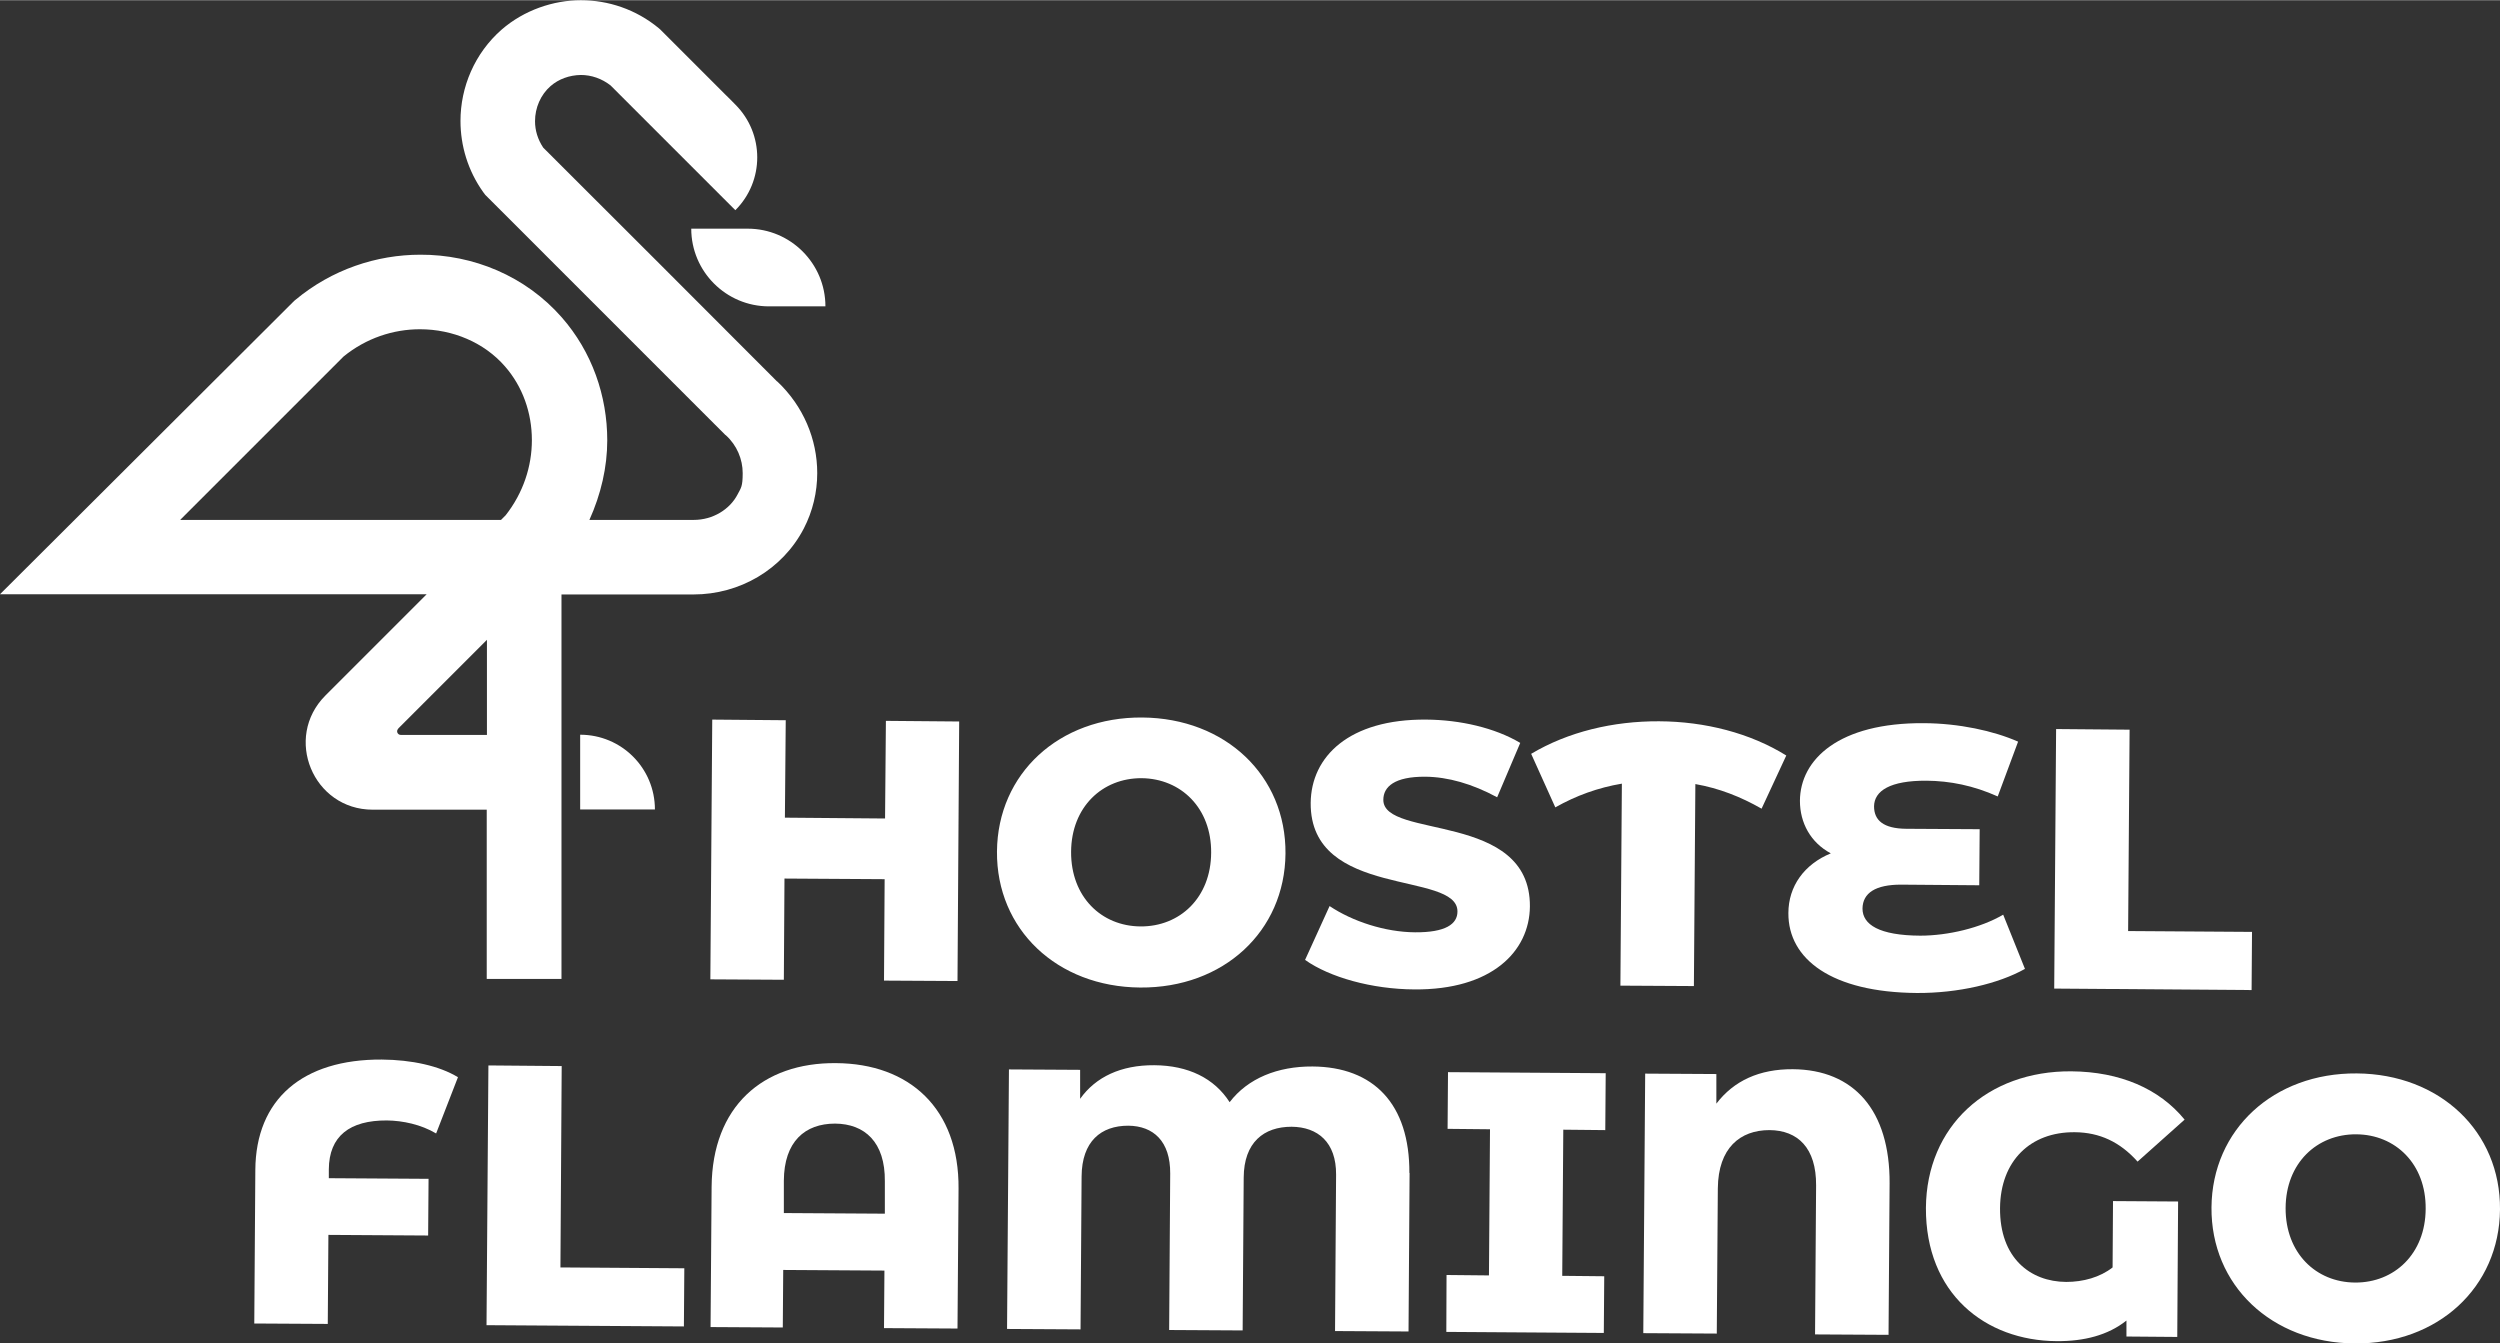
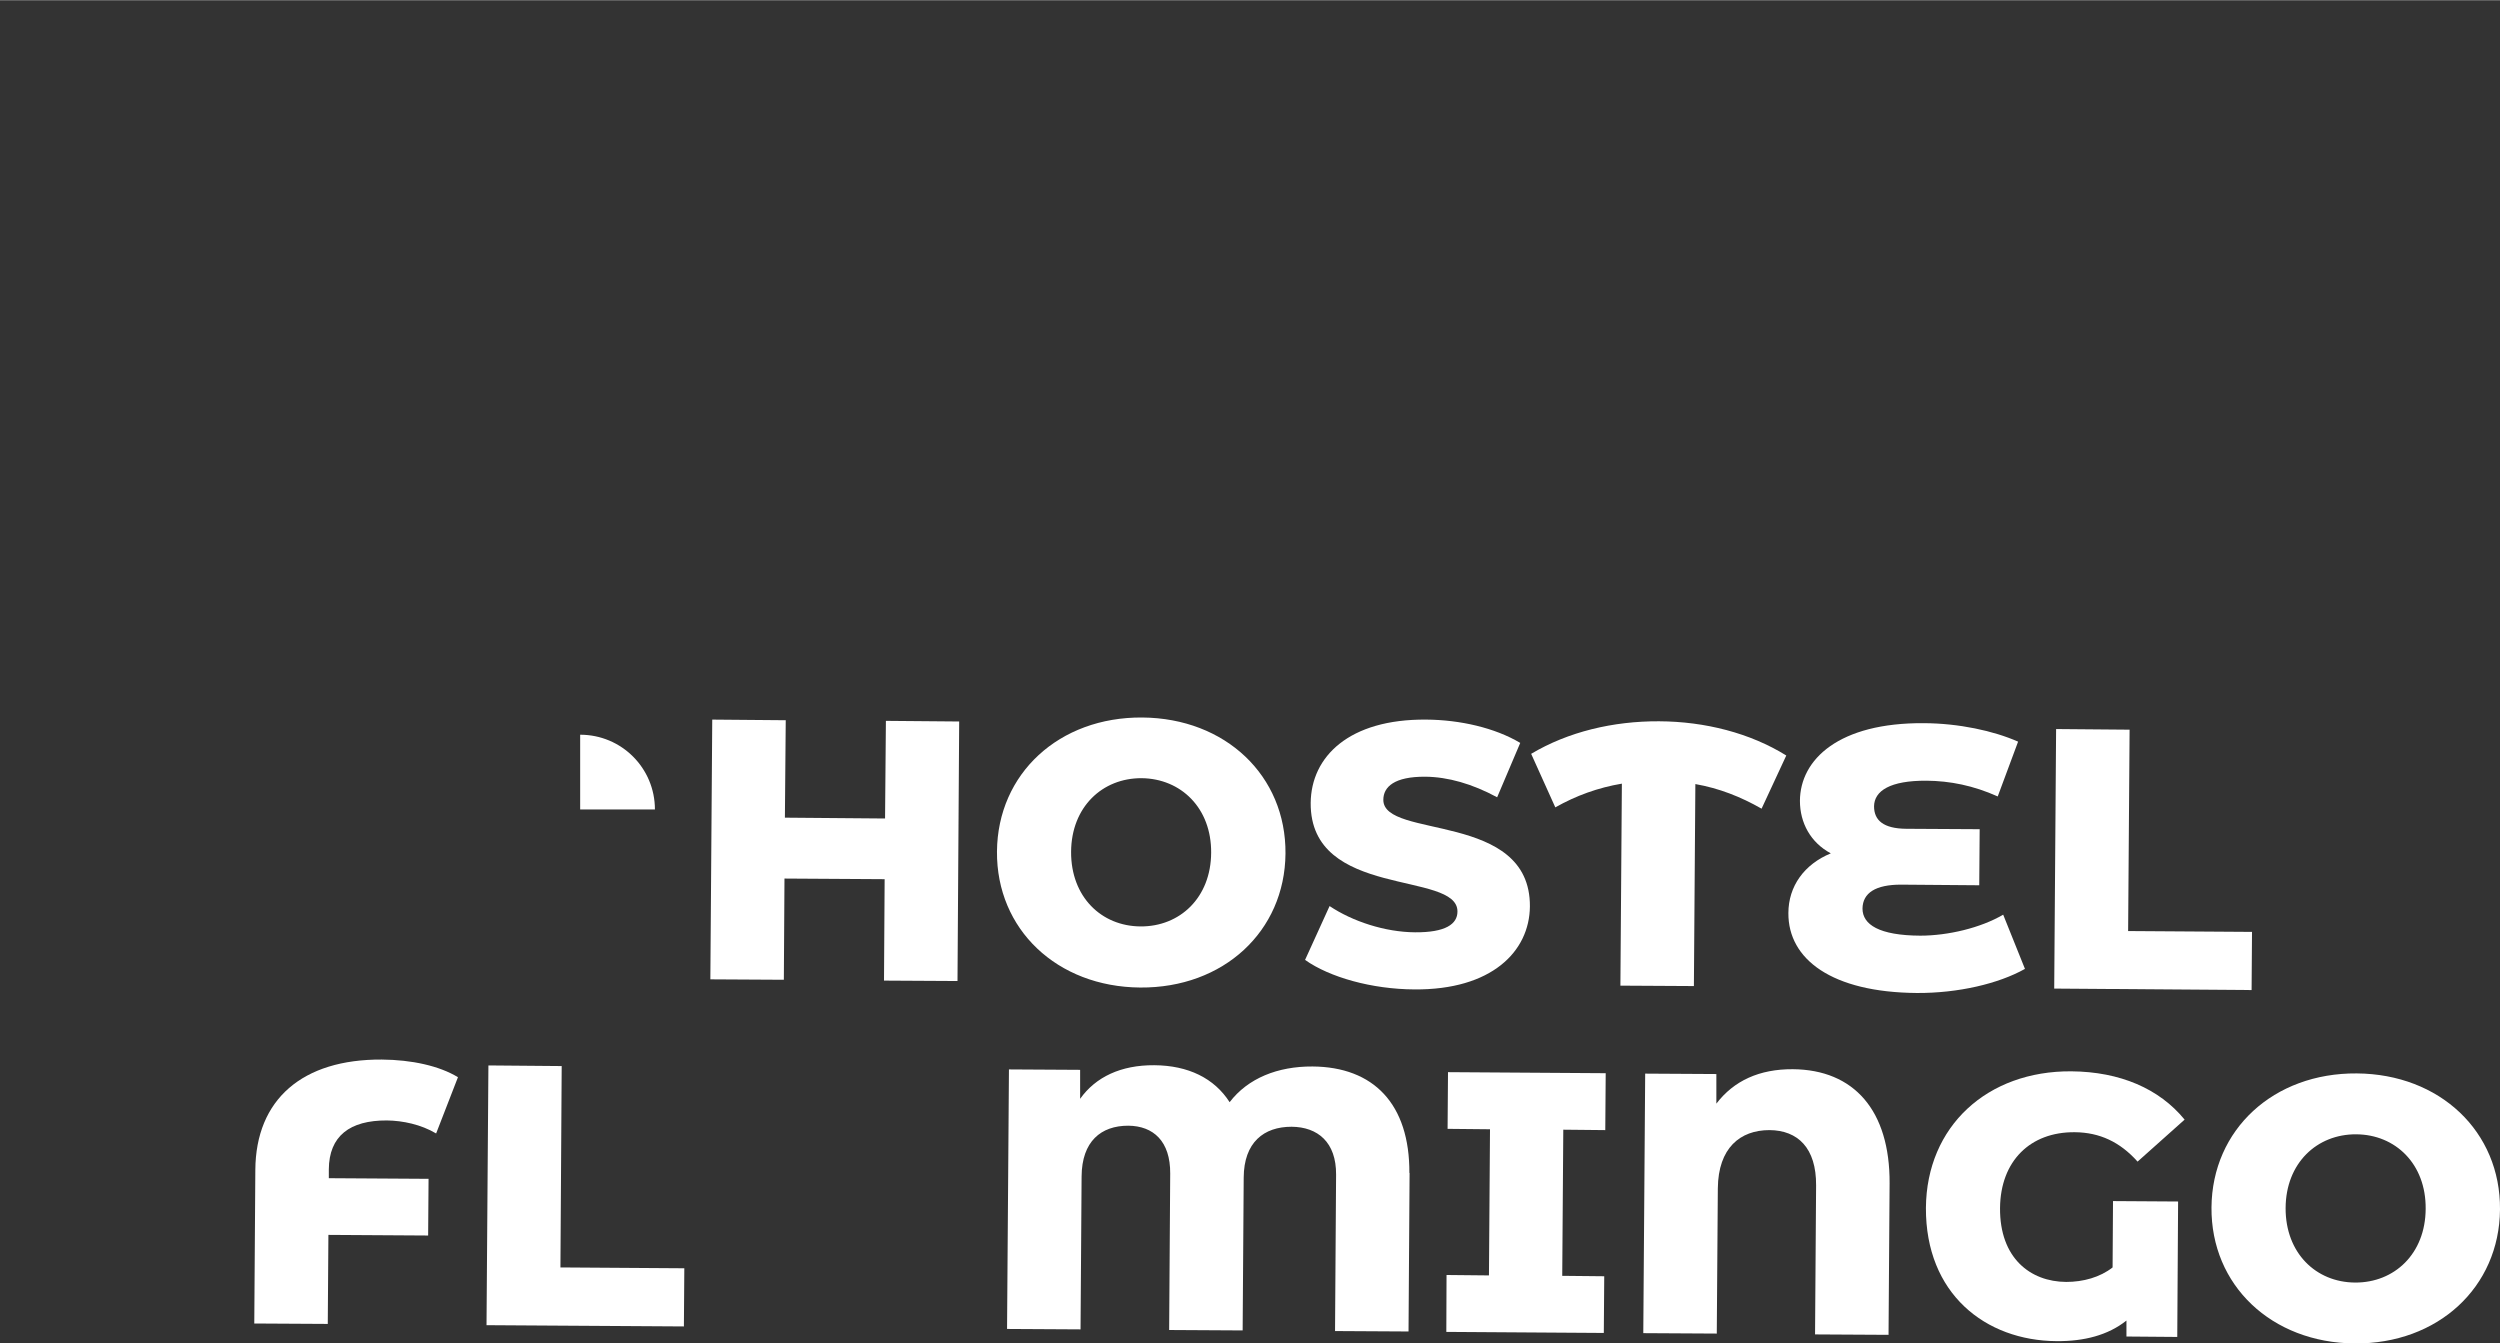
<svg xmlns="http://www.w3.org/2000/svg" id="Calque_2" width="420mm" height="225.7mm" version="1.1" viewBox="0 0 1190.6 639.6">
  <rect x="0" y="0" width="1190.6" height="639.6" fill="#333333" stroke="none" />
  <defs>
    <style>
      .st0 {
        fill: #fff;
      }
    </style>
  </defs>
  <g id="Calque_1-2">
    <g>
      <polygon class="st0" points="456.8 343.5 456 467.1 421 466.9 421.3 418.6 373.6 418.3 373.3 466.5 338.3 466.3 339.2 342.6 374.2 342.9 373.8 389.3 421.5 389.7 421.9 343.2 456.8 343.5" />
      <path class="st0" d="M474.8,405.4c.3-37.1,29.6-64.1,69.2-63.8,39.6.3,68.5,27.7,68.2,64.8-.3,37.1-29.6,64.1-69.2,63.8s-68.5-27.7-68.2-64.8ZM576.8,406.1c.2-21.4-14.4-35.4-33.1-35.6-18.7-.1-33.5,13.7-33.6,35.1-.1,21.4,14.4,35.4,33.1,35.5,18.7.1,33.5-13.7,33.6-35.1h0Z" />
      <path class="st0" d="M621.5,457.1l11.7-25.7c10.9,7.3,26.4,12.4,40.7,12.5,14.5.1,20.2-3.9,20.2-9.9.1-19.6-70.2-5.8-69.9-51.7.2-22.1,18.3-40,55-39.7,16.1.1,32.7,3.9,44.8,11.1l-11,25.9c-11.8-6.4-23.4-9.7-34.2-9.8-14.7-.1-20,4.8-20,11-.1,18.9,70.1,5.3,69.8,50.8-.2,21.5-18.3,39.8-55,39.5-20.3-.1-40.4-5.8-52-14h0Z" />
      <path class="st0" d="M838.9,385c-10-5.7-20.2-9.7-31.5-11.7l-.7,96.2-35-.2.7-96.2c-11.3,1.9-21.8,5.7-31.7,11.3l-11.5-25.5c17.6-10.5,39-15.6,60.9-15.5,21.9.1,43.4,5.6,60.6,16.3l-11.8,25.4h0Z" />
      <path class="st0" d="M964.4,461.3c-12.6,7.1-31.9,11.6-51.5,11.5-40.6-.3-61.3-16.1-61.2-38,0-12.9,7.6-23.3,20.2-28.5-9.7-5.2-14.7-14.6-14.7-25,.1-19.8,18.6-37.3,59.1-37,16.6.1,33,3.6,44.8,8.8l-9.7,26.1c-11.6-5.2-22.7-7.4-33.9-7.5-17.3-.1-24.9,4.8-25,12.2,0,6.7,4.5,10.6,15.3,10.7l35,.2-.2,26.7-37.3-.3c-12,0-18.2,3.9-18.3,11.4,0,7.6,7.9,12.8,27.5,12.9,13.2,0,28.8-3.7,39.5-10l10.4,25.9h0Z" />
      <polygon class="st0" points="979.2 347.1 1014.2 347.4 1013.5 443.3 1072.5 443.7 1072.3 471.4 978.3 470.7 979.2 347.1" />
      <path class="st0" d="M156.6,556.8v4.2s47.5.3,47.5.3l-.2,27-47.5-.3-.3,42.4-35-.2.5-73.1c.2-33.7,22.5-52.8,60.2-52.6,14.3.1,27.4,3,36.3,8.4l-10.4,26.8c-7.2-4.3-15.9-6.1-23.4-6.2-17.7-.1-27.6,7.4-27.7,23.3h0Z" />
      <polygon class="st0" points="232.6 507.3 267.5 507.6 266.9 603.5 325.9 603.9 325.7 631.6 231.7 631 232.6 507.3" />
-       <path class="st0" d="M456.5,565.8l-.5,66.8-35-.2.2-27.4-48.2-.3-.2,27.4-34.4-.2.5-66.8c.3-38.2,24.3-59.2,59.2-58.9,35,.2,58.7,21.6,58.4,59.8ZM421.4,577.9v-15.4c.2-18.7-9.6-27.4-23.7-27.5-14.3,0-24.3,8.5-24.4,27.2v15.4c-.1,0,48.1.3,48.1.3h0Z" />
      <path class="st0" d="M671.3,558.4l-.5,75.6-35-.2.5-74.5c.1-15.4-8.7-22.7-21.2-22.8-13.2,0-22.7,7.4-22.8,24.2l-.5,72.8-35-.2.5-74.5c.1-15.4-8-22.7-20-22.8-12.9,0-22.1,7.4-22.2,24.2l-.5,72.8-35-.2.9-123.6,33.9.2v13.8c7.4-10.4,19.4-16.1,35.3-16,16.2.1,28.6,6.2,35.9,17.6,8.7-11.4,22.9-17.1,39.5-17,29,.2,46.3,17.8,46.1,50.8h0Z" />
      <polygon class="st0" points="744.5 537.9 744 607.5 764 607.7 763.8 634.7 688.8 634.2 688.9 607.1 709.1 607.3 709.6 537.7 689.4 537.5 689.6 510.5 764.7 511 764.5 538.1 744.5 537.9" />
      <path class="st0" d="M899.9,563.6l-.5,72-35-.2.5-71c.1-17.8-8.7-26.2-22.2-26.3-14,0-24.4,8.5-24.6,27.7l-.5,69.2-35-.2.9-123.6,33.9.2v14.1c8.3-10.9,20.5-16.5,36.4-16.4,29.1.2,46.3,19.6,46.1,54.4h0Z" />
      <path class="st0" d="M1006.4,571.9l30.9.2-.4,64.5-24.2-.2v-7.6c-8.8,7-20.2,9.9-33.2,9.8-34.1-.2-62.5-22.7-62.3-63.5.3-38.8,29.2-65.3,69.3-65,23.1.2,41.8,8.2,53.9,23l-22.4,20c-8.4-9.4-18.1-13.9-29.9-14-21.2-.2-35.4,13.7-35.6,36.1-.2,23.8,14.4,35.1,31.5,35.2,8.1,0,16.1-2.2,22.1-6.9l.2-31.6h0Z" />
      <path class="st0" d="M1053.2,574.9c.3-37.1,29.6-64.1,69.2-63.8,39.6.3,68.5,27.7,68.2,64.8s-29.6,64.1-69.2,63.8-68.5-27.7-68.2-64.8ZM1155.2,575.6c.2-21.4-14.4-35.4-33.1-35.5s-33.5,13.7-33.6,35.1,14.4,35.4,33.1,35.5,33.5-13.7,33.6-35.1h0Z" />
-       <path class="st0" d="M370.1,181.6h0c-37.1-37.2-74.2-74.3-111.4-111.4-2.6-3.9-3.9-8.2-3.9-12.6,0-6.4,2.7-12.6,7.4-16.7,3.9-3.4,9-5.2,14.4-5.3,5,0,10,1.7,14.2,5,19.8,19.8,39.6,39.6,59.4,59.4h0c13.9-13.9,13.9-36.4,0-50.3-1.6-1.7-3.3-3.3-4.9-4.9-10.1-10.1-20.2-20.2-30.3-30.3l-.6-.6-.7-.6C302.8,4.3,289.6,0,276.6,0s-27,4.7-37.7,14c-12.9,11.3-19.6,27.4-19.6,43.5,0,11.7,3.5,23.7,10.9,34l.9,1.2,1.1,1.1c37.7,37.7,75.3,75.3,112.9,112.9l.3.3.3.2c5.3,4.8,8,11.5,8,18s-.8,7-2.4,10.1h0c-3.7,7.2-11.8,12.2-20.9,12.2h-1.6c0,0-.6,0-.6,0h-47.5c5.5-12.2,8.5-25.1,8.5-37.9,0-21.1-7.2-42.1-21.7-58.6-17.3-19.7-42.2-29.9-67.3-29.8-20.8,0-42.1,7-59.5,21.5l-.6.5-.6.6L30.4,252.6,0,282.9h203.2l-48.2,48.2c-20.1,20.1-5.9,54.4,22.5,54.4h54.3v38.9h0v41.7h35.6v-183.1h60.1c.9,0,1.9,0,2.8,0,21.9,0,42.3-11.8,52.5-31.4,4.3-8.3,6.4-17.4,6.4-26.4,0-16.1-6.6-31.9-19-43.6h0ZM85.9,247.4c25.9-25.9,51.8-51.8,77.7-77.7,10.8-8.8,23.7-13,36.4-13,15.6,0,30.6,6.3,40.5,17.7,8.4,9.6,12.8,22.1,12.8,35.1,0,12.5-4.1,25.1-12.5,35.8l-2.2,2.2H85.9ZM189.6,346.9c14.1-14.1,28.2-28.2,42.3-42.3v45.3h-41c-1.6,0-2.4-1.9-1.2-3h0Z" />
-       <path class="st0" d="M329.2,108.8c0,20.4,16.6,37,37,37h26.9c0-20.4-16.6-37-37-37,0,0-26.9,0-26.9,0Z" />
-       <path class="st0" d="M276.3,385.4h35.6c0-19.7-15.9-35.6-35.6-35.6h0v35.6Z" />
+       <path class="st0" d="M276.3,385.4h35.6c0-19.7-15.9-35.6-35.6-35.6h0Z" />
    </g>
  </g>
</svg>